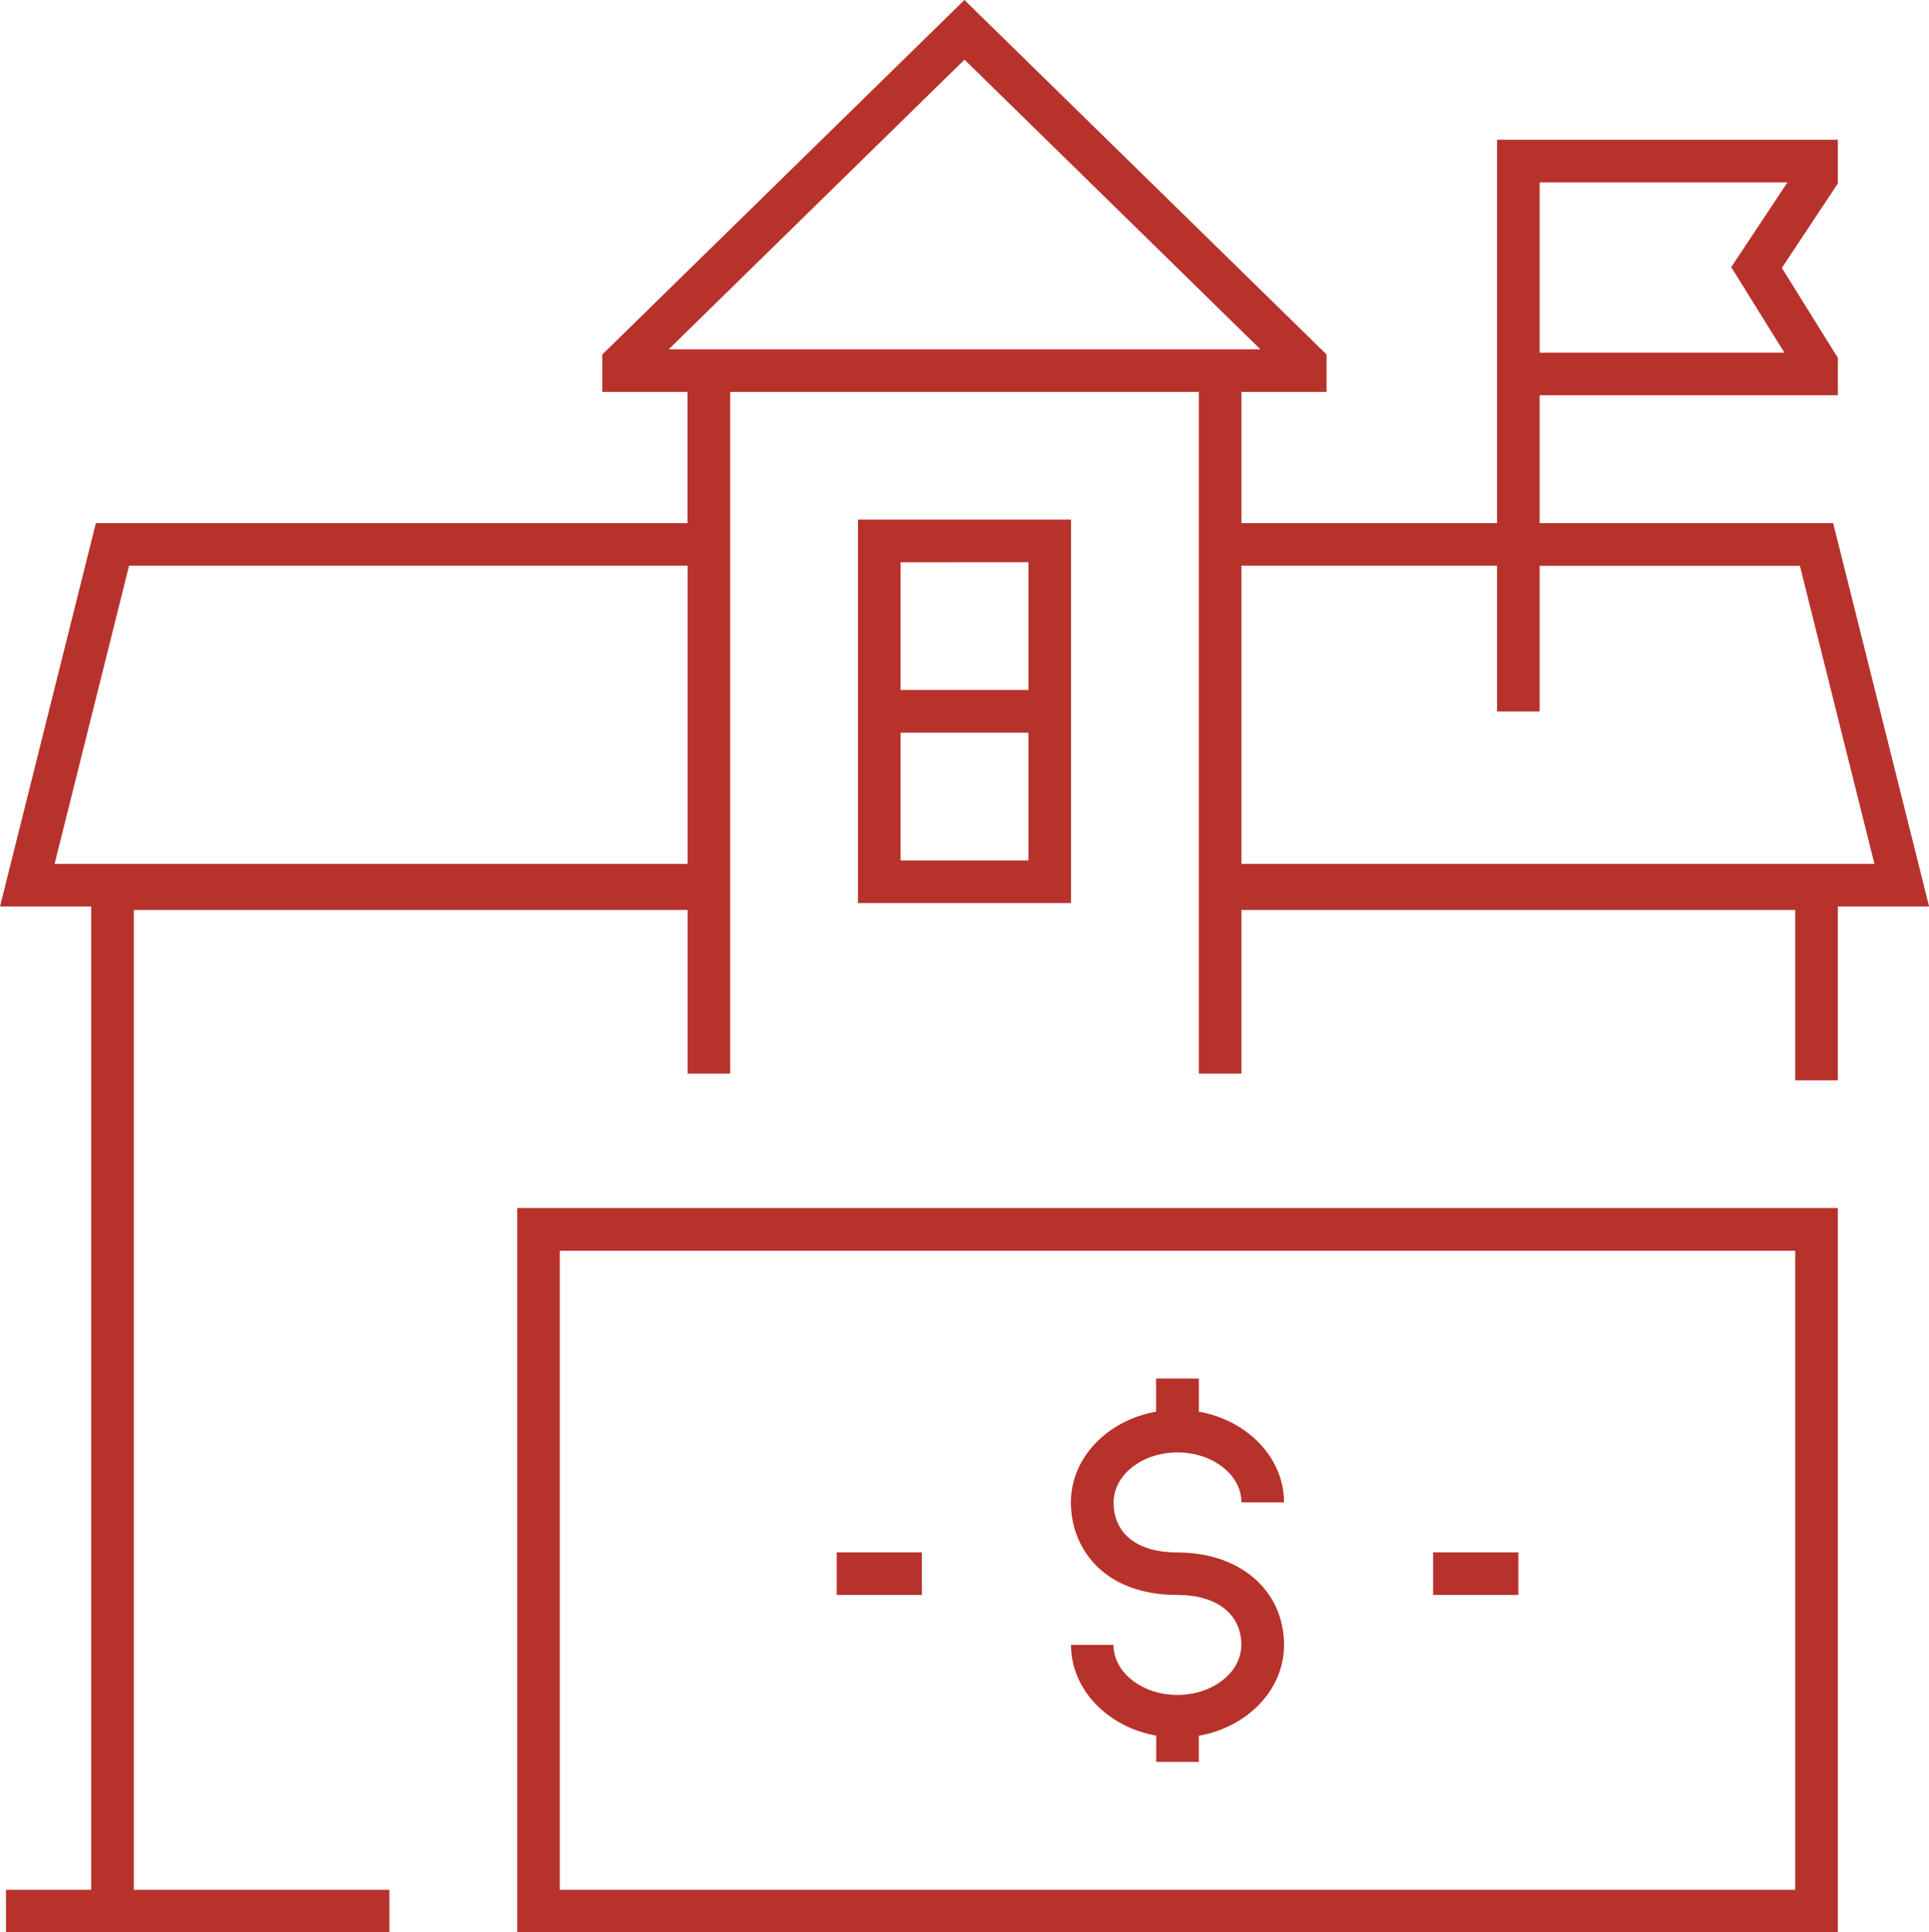
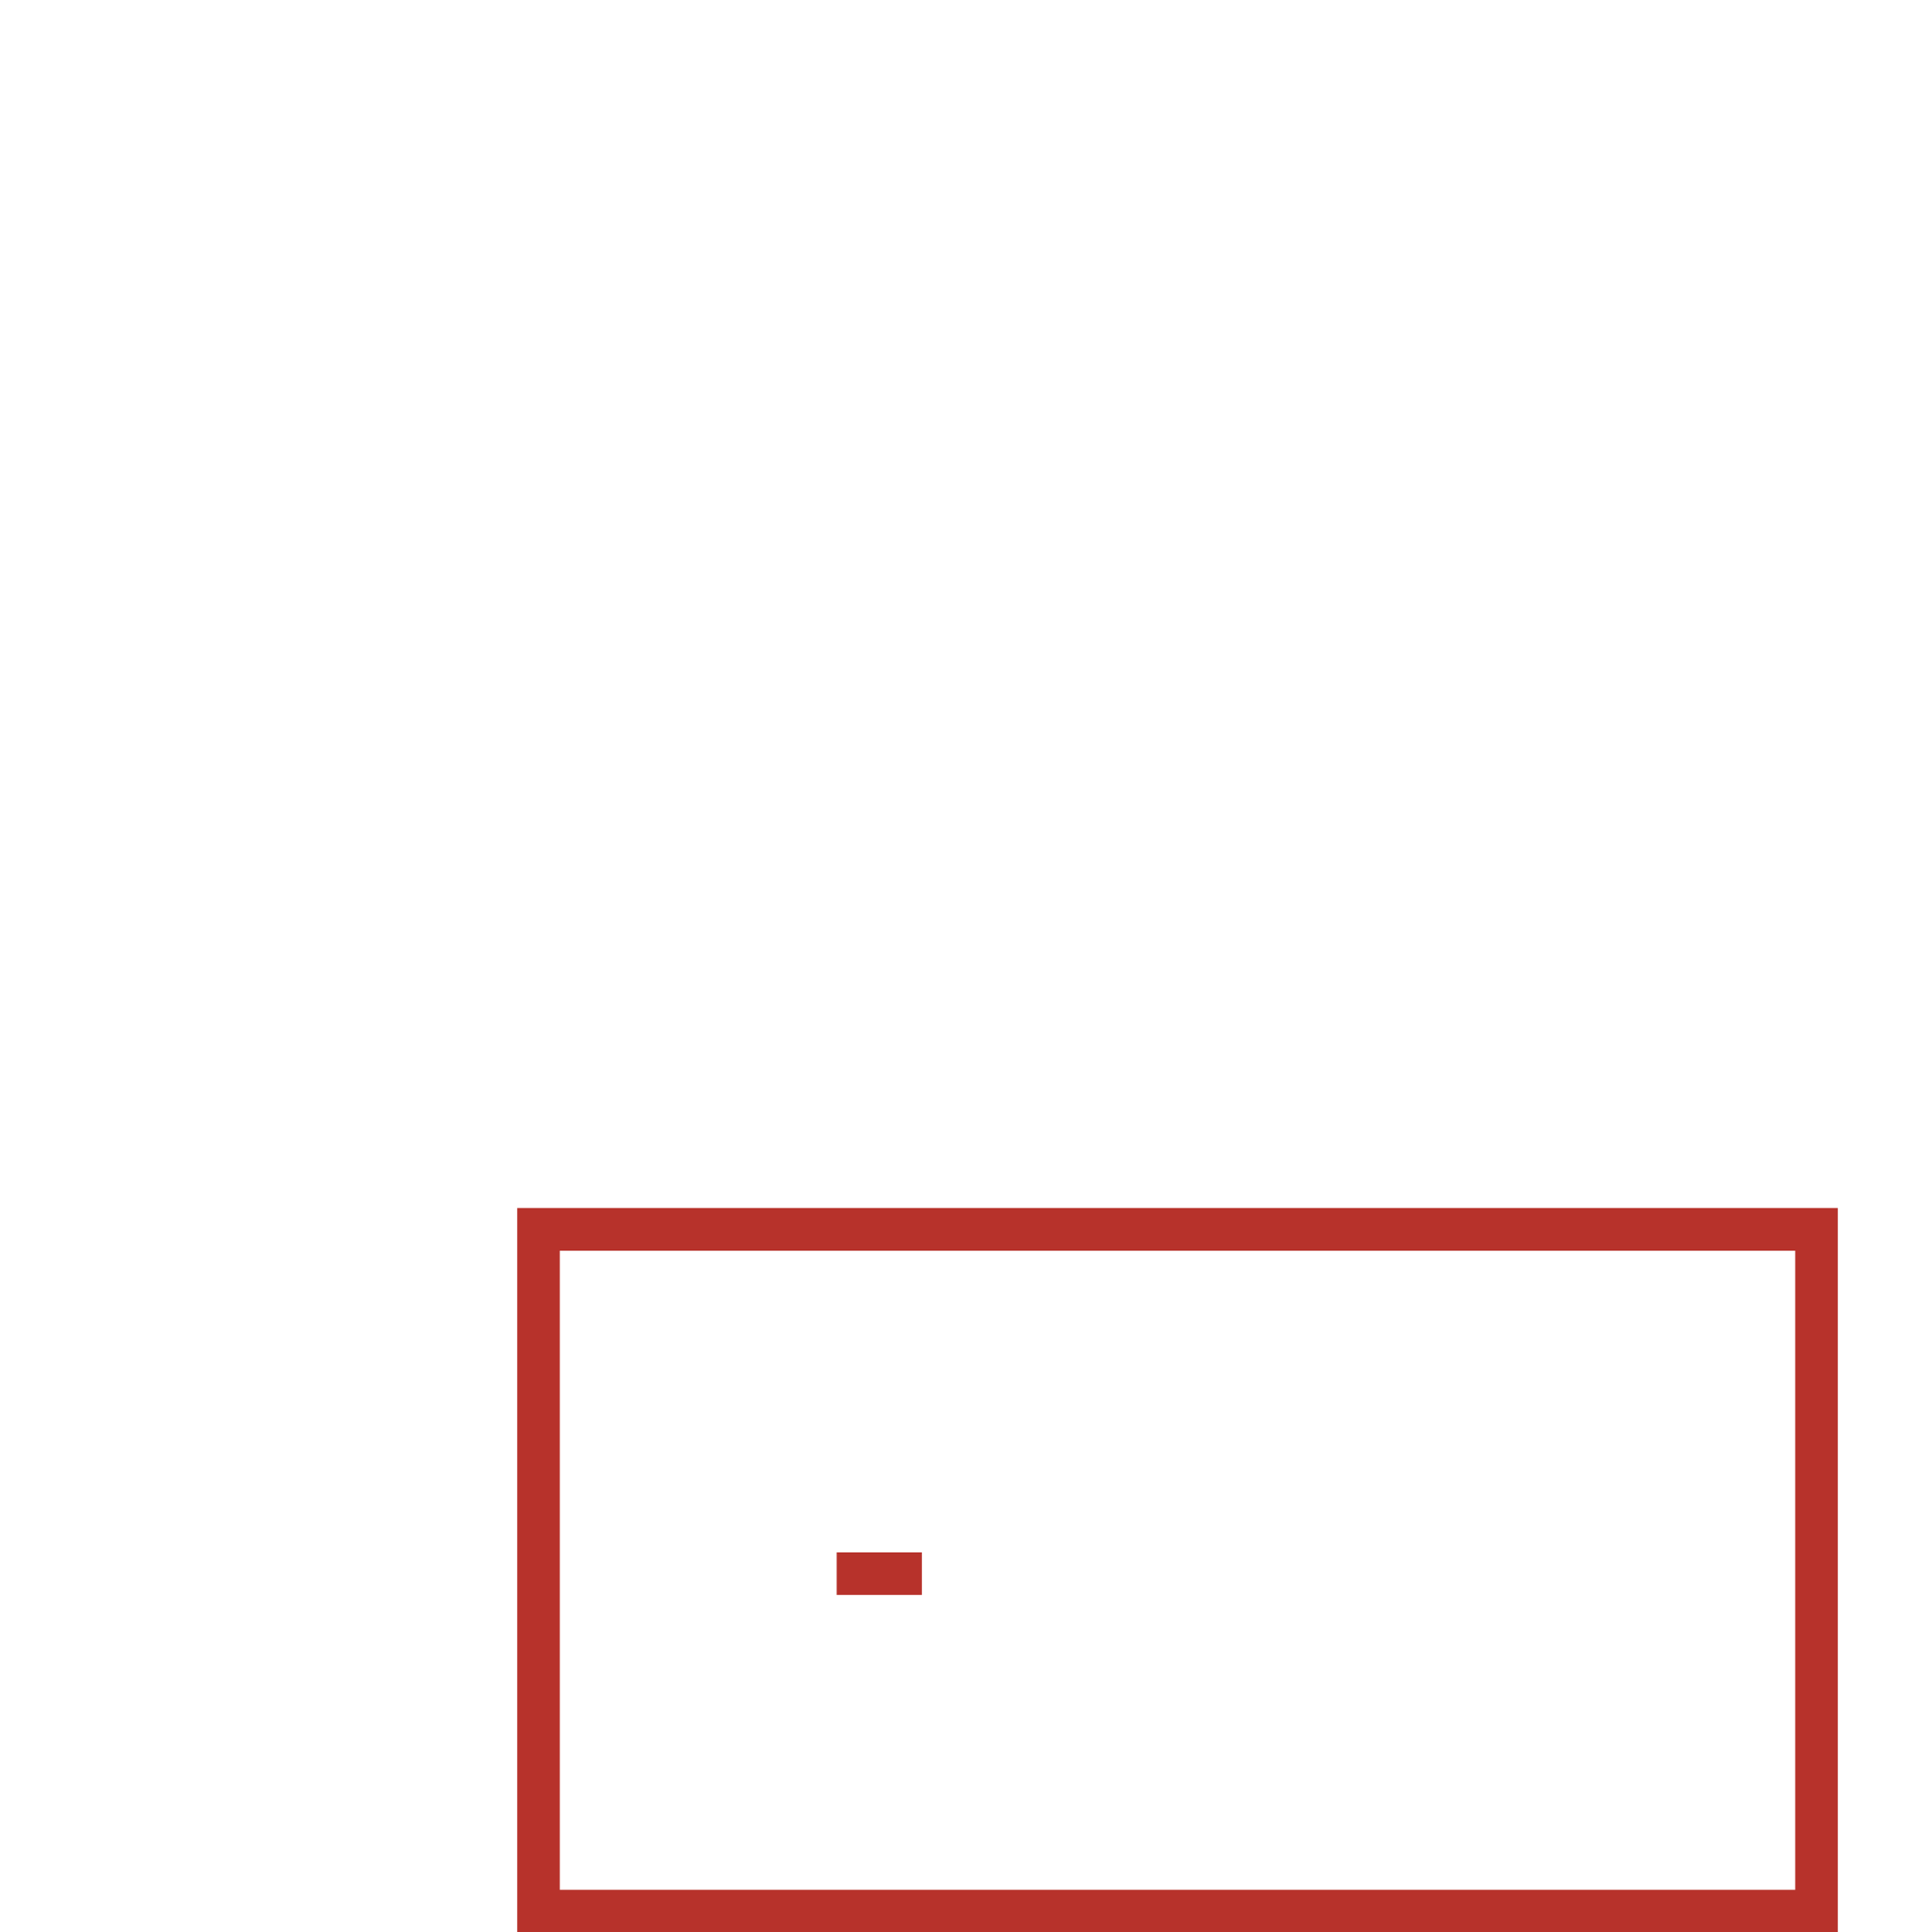
<svg xmlns="http://www.w3.org/2000/svg" id="Layer_1" data-name="Layer 1" viewBox="0 0 713.71 714.97">
  <defs>
    <style>.cls-1{fill:#b7322b;}</style>
  </defs>
  <title>paid-opportunities</title>
-   <path class="cls-1" d="M883,487.16,847.5,345.3H738.9V298H849.22V284.15l-20.7-33.28,20.7-31.21v-16.2H723.14V345.3H628.56V296.76h31.52V282.93l-134-131.18-134,131.18v13.83h31.53V345.3H204.72L169.25,487.16H203V851H171.47v15.76H313.32V851H218.75V488.44H423.66V549h15.76V296.76H612.8V549h15.76V488.44h204.9v63.05h15.76V487.16ZM738.9,219.23h91.7L809.79,250.6l19.69,31.66H738.9ZM217,361.07H423.66V471.4H189.45ZM423.66,281h-7L526.11,173.82,635.58,281H423.66Zm299.48,80.07V415H738.9v-53.9h96.29L862.77,471.4H628.56V361.07Z" transform="translate(-169.25 -151.75)" />
-   <path class="cls-1" d="M486.7,344V485.9h78.81V344Zm63.05,15.76v47.29H502.47V359.8ZM502.47,470.14V422.85h47.28v47.29Z" transform="translate(-169.25 -151.75)" />
-   <path class="cls-1" d="M604.92,689.15c13,0,23.65,8.3,23.65,18.49h15.76c0-16.54-13.56-30.37-31.52-33.56V661.82H597v12.26c-18,3.18-31.53,17-31.53,33.56,0,17.06,12.19,34.25,39.41,34.25,14.59,0,23.65,7.08,23.65,18.48,0,10.21-10.62,18.51-23.65,18.51s-23.65-8.3-23.65-18.51H565.51c0,16.55,13.56,30.39,31.53,33.58v9.72H612.8V794c18-3.19,31.53-17,31.53-33.58,0-20.16-16.21-34.24-39.41-34.24-14.81,0-23.65-6.91-23.65-18.49C581.27,697.45,591.88,689.15,604.92,689.15Z" transform="translate(-169.25 -151.75)" />
  <path class="cls-1" d="M360.61,866.72H849.22v-268H360.61Zm15.76-252.19H833.46V851H376.37Z" transform="translate(-169.25 -151.75)" />
-   <rect class="cls-1" x="530.24" y="574.38" width="31.52" height="15.76" />
  <rect class="cls-1" x="309.57" y="574.38" width="31.52" height="15.76" />
</svg>